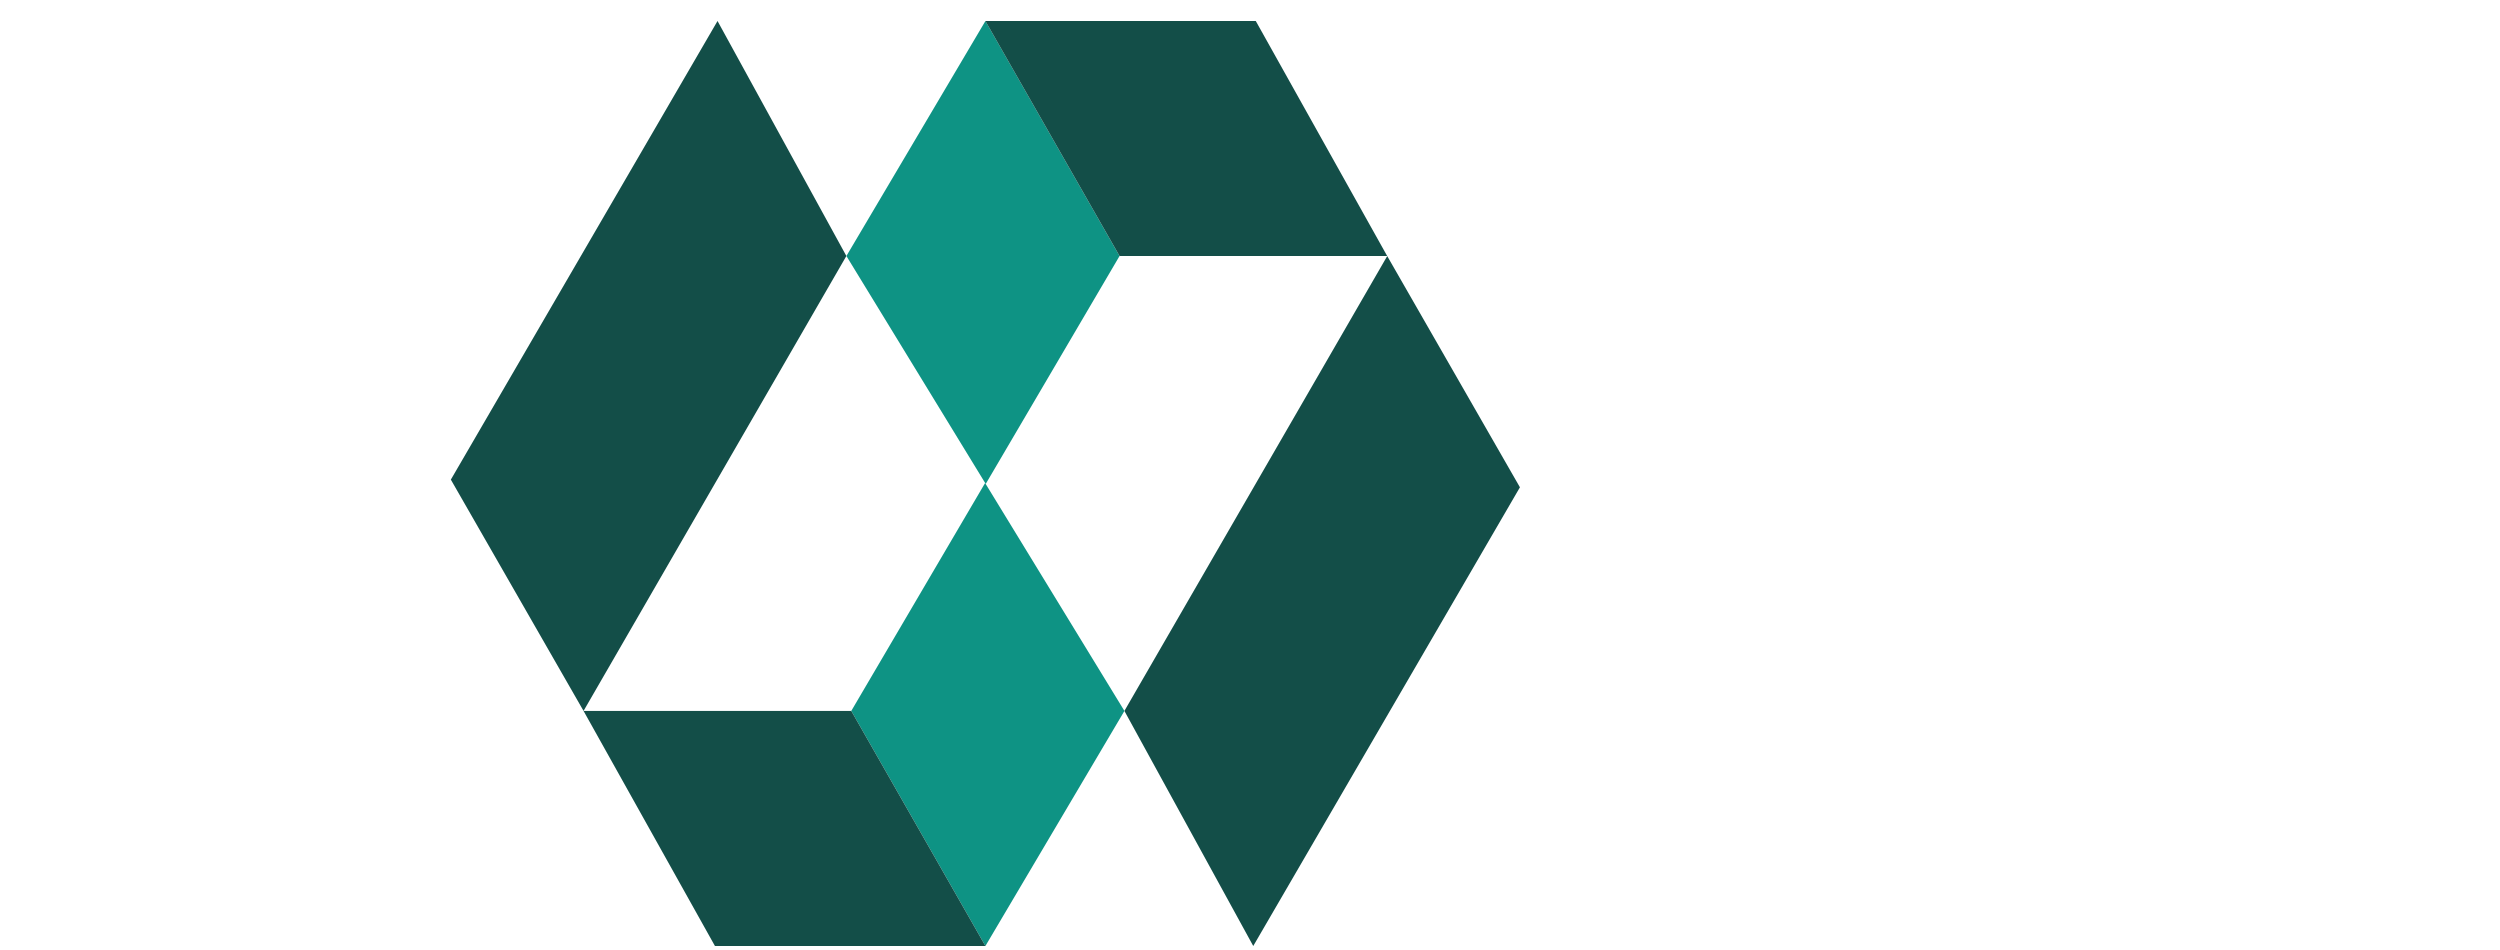
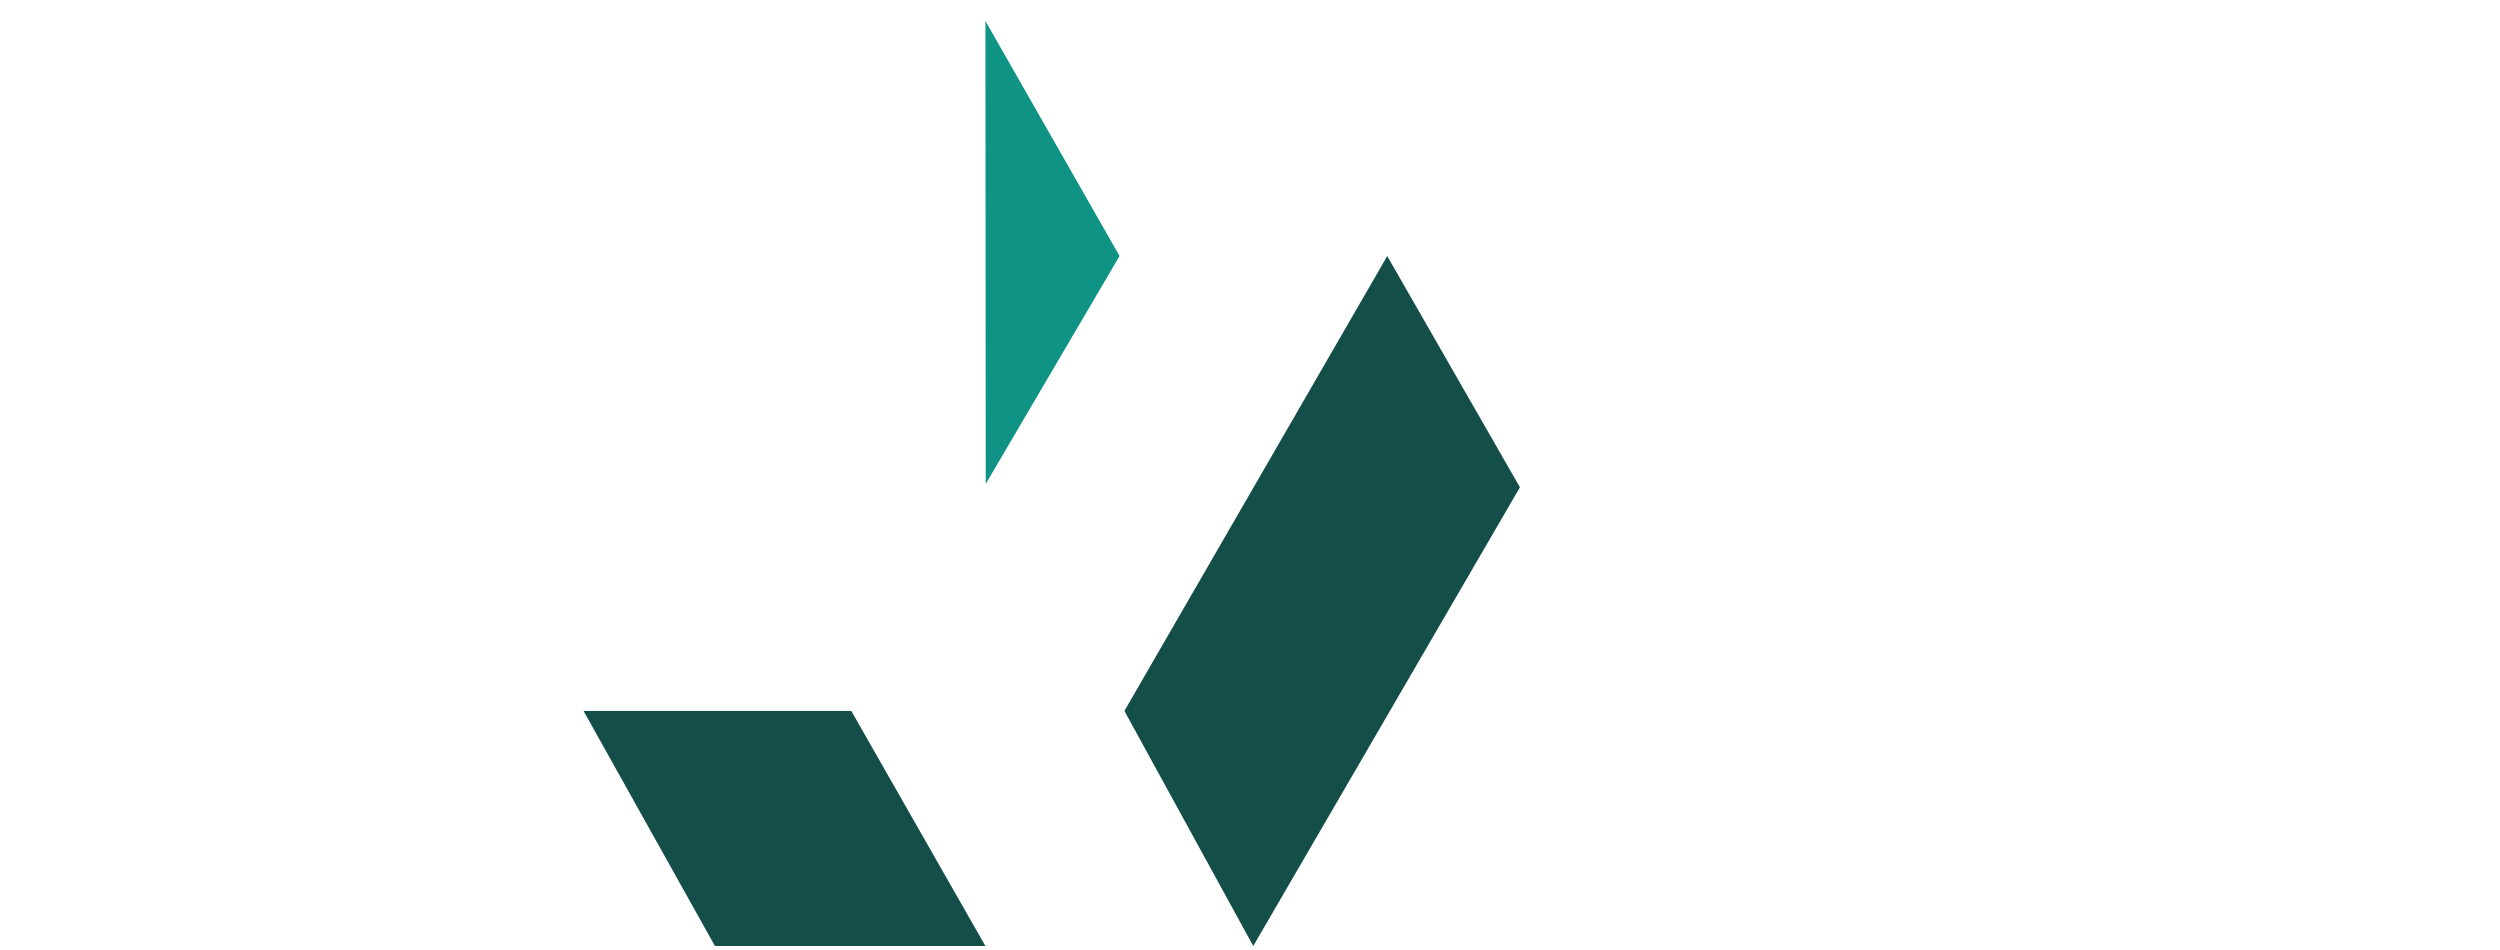
<svg xmlns="http://www.w3.org/2000/svg" width="100" height="38" viewBox="0 0 100 38" fill="none">
  <g clip-path="url(#clip0_5217_16029)">
    <path d="M44.976 28.437L50.13 37.84L60.797 19.492L55.489 10.243L44.976 28.437Z" fill="#134E48" />
-     <path d="M39.416 37.84L44.977 28.437L39.404 19.32L34.051 28.437L39.416 37.84Z" fill="#0E9384" />
    <path d="M28.598 37.84H39.416L34.051 28.437H23.342L28.598 37.84Z" fill="#134E48" />
-     <path d="M33.855 10.24L28.701 0.84L18.034 19.185L23.342 28.437L33.855 10.24Z" fill="#134E48" />
-     <path d="M39.417 0.84L33.856 10.24L39.429 19.357L44.782 10.24L39.417 0.84Z" fill="#0E9384" />
-     <path d="M50.231 0.84H39.416L44.782 10.24H55.487L50.231 0.84Z" fill="#134E48" />
+     <path d="M39.417 0.84L39.429 19.357L44.782 10.24L39.417 0.84Z" fill="#0E9384" />
  </g>
  <defs>
    <clipPath id="clip0_5217_16029">
      <rect width="100" height="37" fill="white" transform="translate(0 0.84)" />
    </clipPath>
  </defs>
</svg>